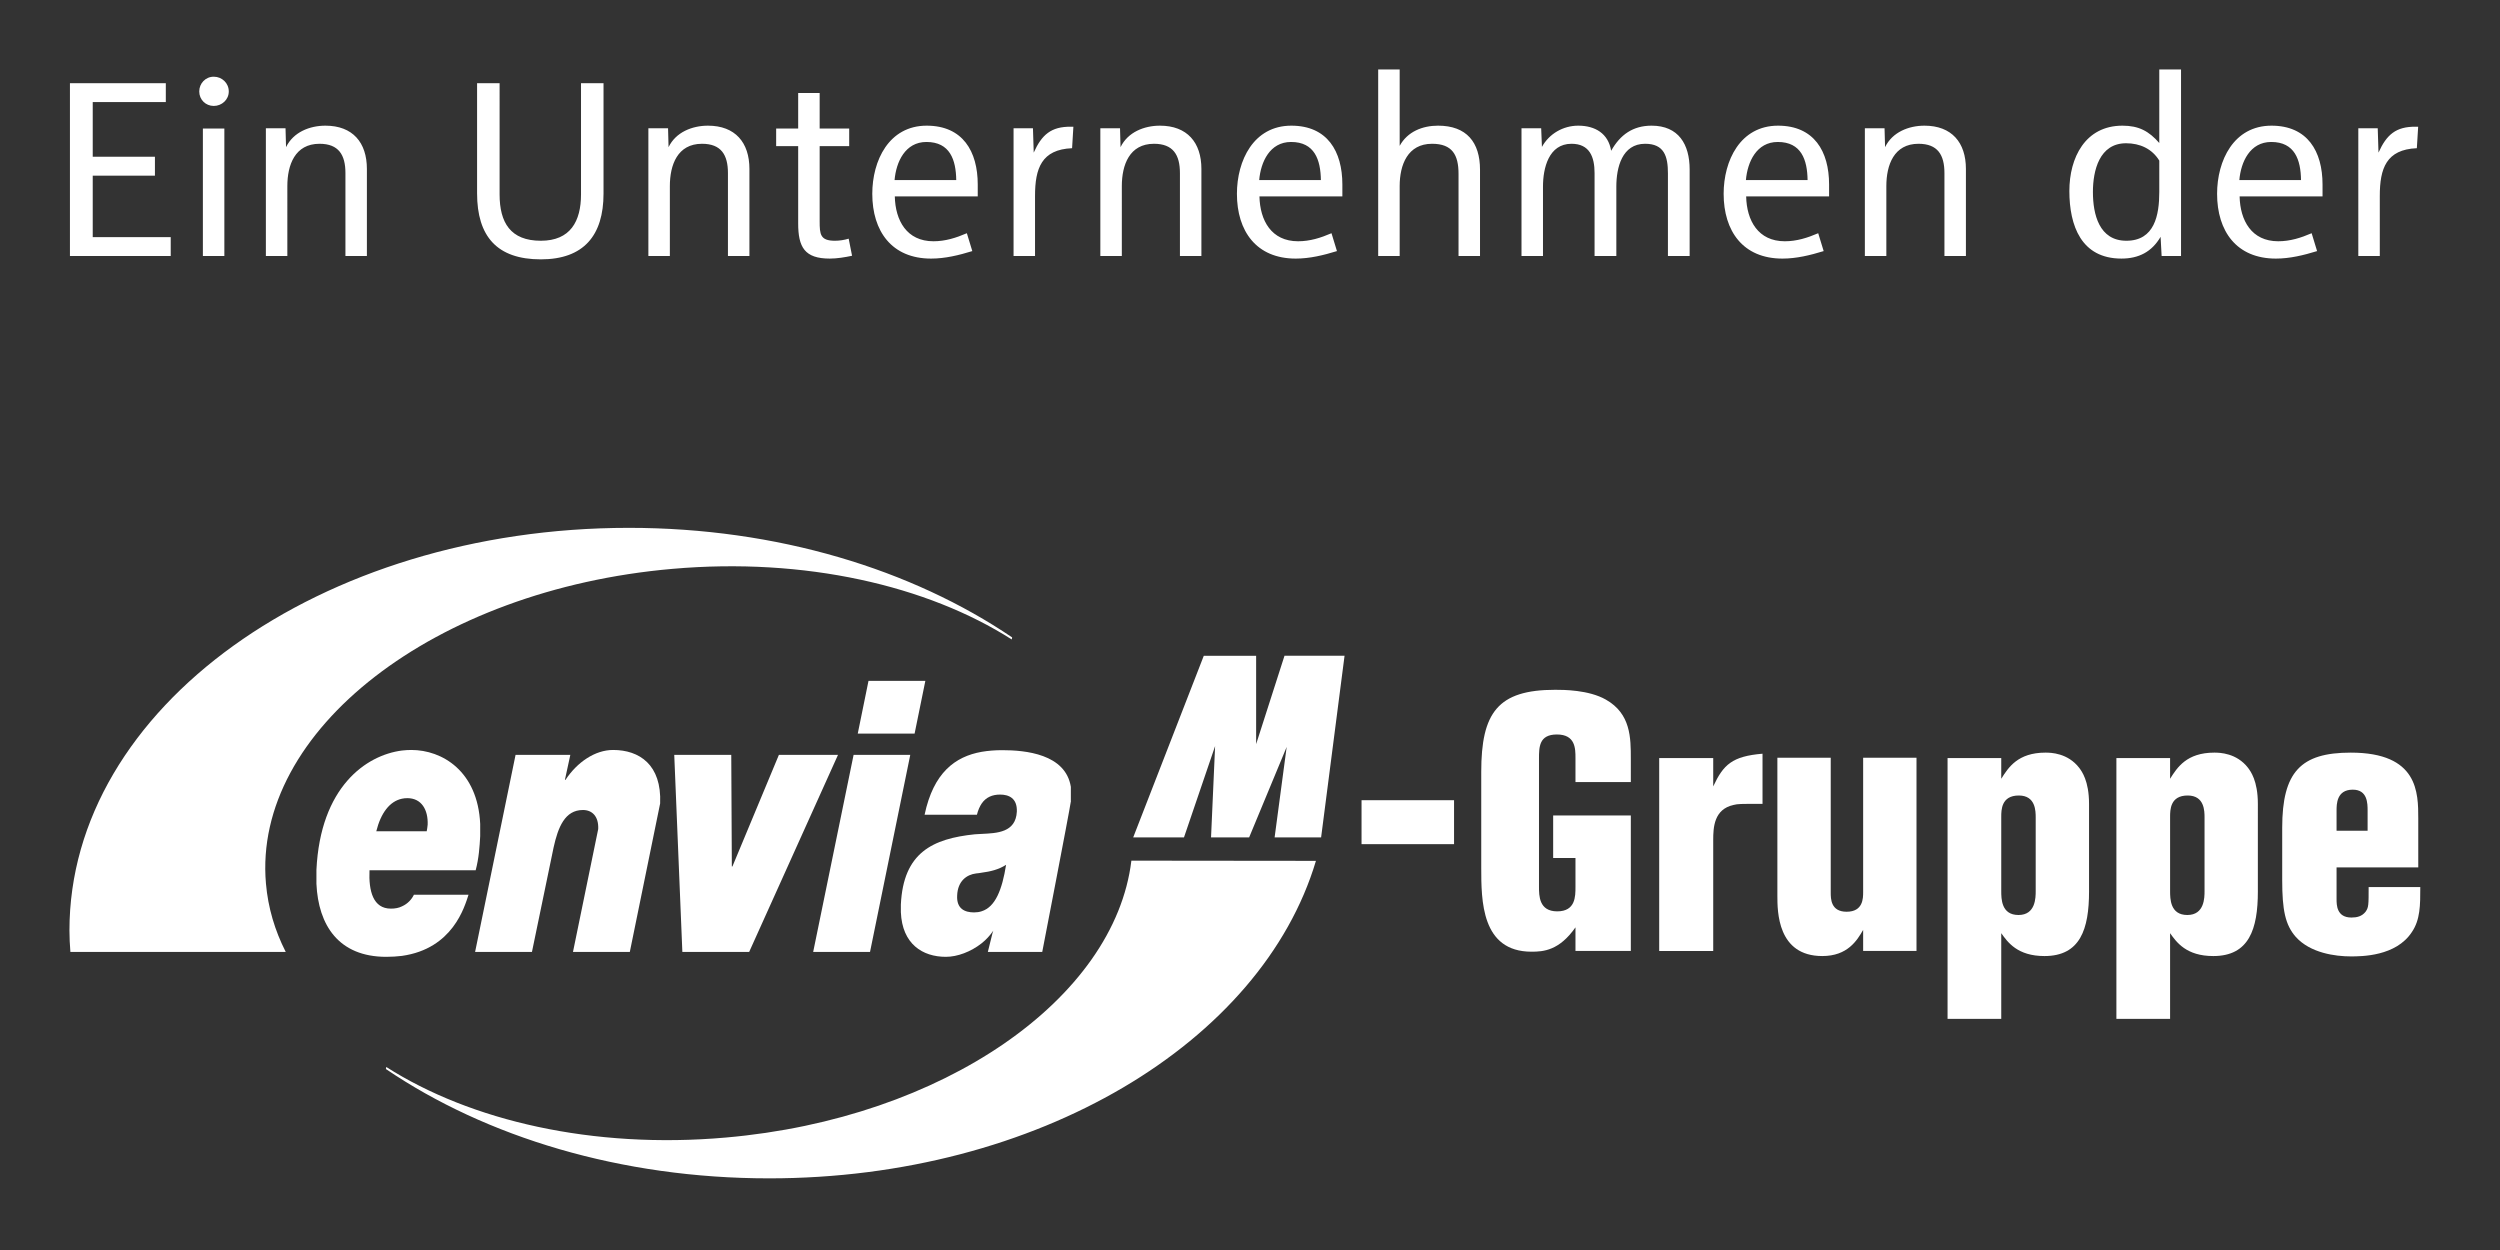
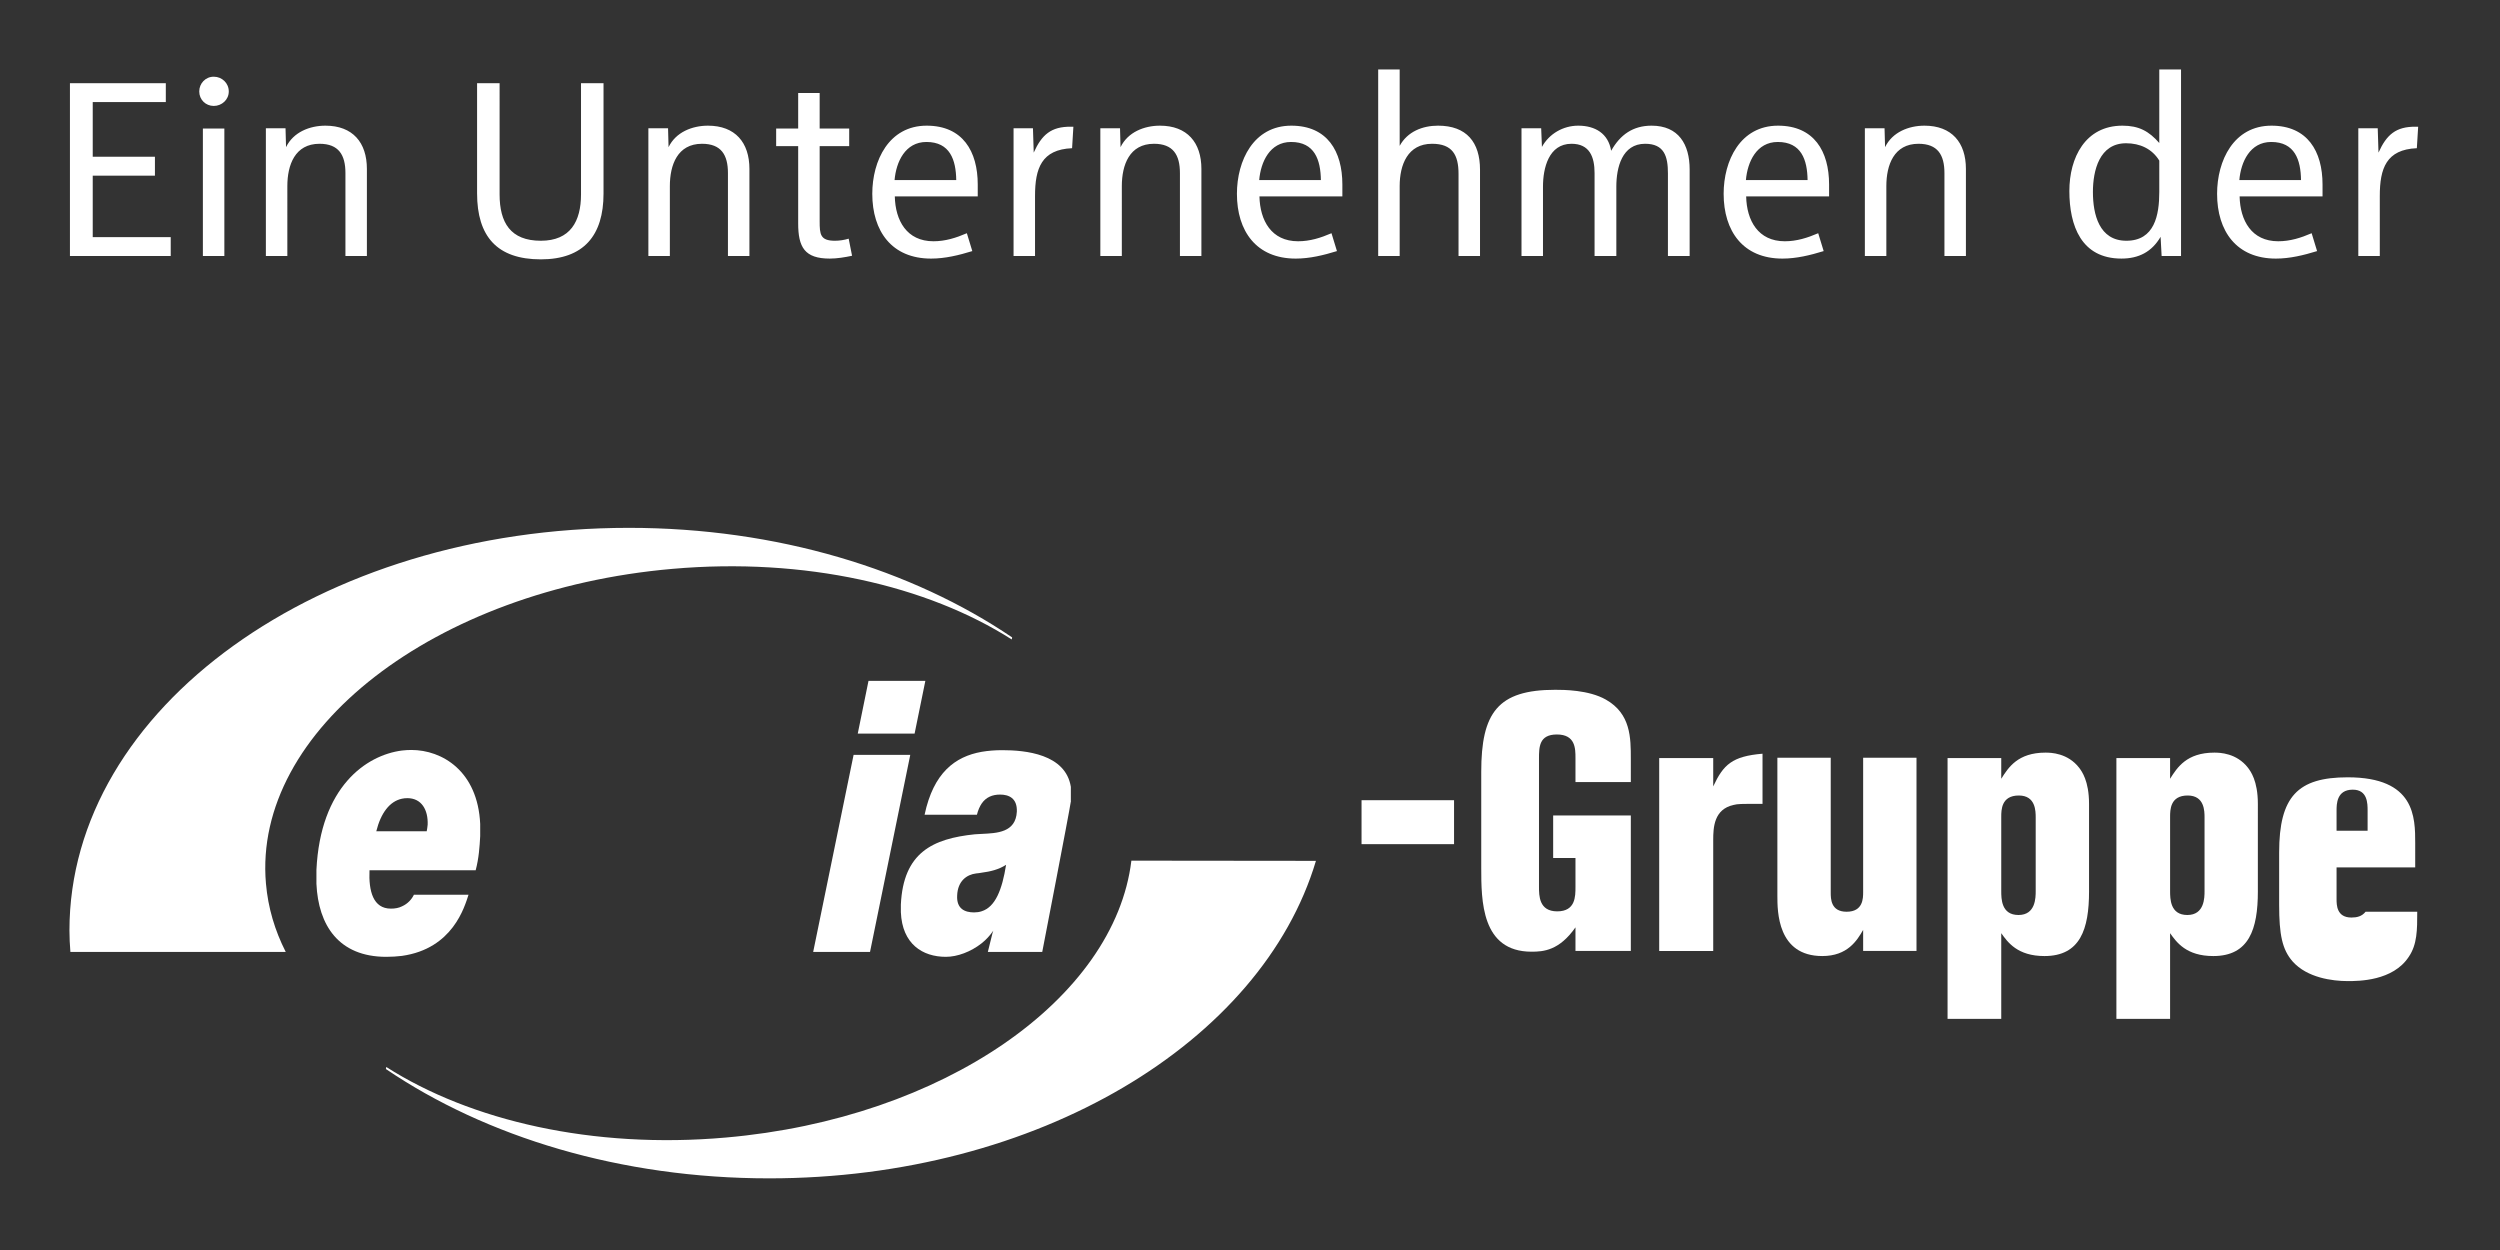
<svg xmlns="http://www.w3.org/2000/svg" version="1.1" x="0px" y="0px" width="360px" height="180px" viewBox="-10 -10 360 180" enable-background="new -10 -10 350 200" xml:space="preserve">
  <rect x="-10" y="-10" width="360" height="180" fill="#333333" stroke="none" />
  <defs>
</defs>
  <path fill="#FFFFFF" d="M179.496,113.963c-7.799,26.136-40.091,45.72-78.745,45.72c-21.358,0-40.765-5.957-55.183-15.744  l0.054-0.295c12.14,7.75,29.757,11.844,48.871,10.164c31.387-2.734,56.031-20.033,58.425-39.874L179.496,113.963z" />
  <path fill="#FFFFFF" d="M135.692,82.084c-12.145-7.752-29.767-11.848-48.874-10.167c-34.232,2.983-60.443,23.284-58.521,45.32  c0.302,3.473,1.275,6.753,2.849,9.843H0.136C0.054,126.049,0,125.02,0,123.991c0-32.014,36.081-57.981,80.558-57.981  c21.361,0,40.765,5.993,55.19,15.776L135.692,82.084z" />
-   <polygon fill="#FFFFFF" points="153.181,110.584 160.494,110.584 164.975,97.435 164.39,110.584 169.877,110.584 175.28,97.561   173.545,110.584 180.24,110.584 183.616,84.428 174.968,84.428 170.883,97.155 170.883,84.432 163.345,84.432 " />
  <path fill="#FFFFFF" d="M51.583,108.756c-0.026,0.301-0.083,0.676-0.137,0.95H47.87h-3.685c0.651-2.63,1.926-4.312,3.685-4.69  c0.248-0.057,0.513-0.082,0.787-0.082C50.717,104.934,51.665,106.639,51.583,108.756 M49.227,97.995  c-0.433,0-0.898,0.029-1.357,0.082c-5.178,0.676-11.737,5.26-12.304,17.185v0.107v1.898c0.268,5.966,3.2,10.517,10.059,10.517  c0.809,0,1.54-0.053,2.245-0.135c7.348-1.031,9.028-7.076,9.599-8.811h-7.865c-0.294,0.624-0.864,1.303-1.733,1.682  c-0.43,0.219-0.974,0.324-1.571,0.324c-2.576,0-3.223-2.52-3.092-5.527h4.664h10.625c0.46-1.735,0.568-3.389,0.651-4.91v-0.079  v-1.683C58.793,101.03,53.673,97.995,49.227,97.995" />
  <path fill="#FFFFFF" d="M131.355,121.223c-0.325,0.111-0.704,0.164-1.082,0.164c-1.305,0-2.552-0.49-2.441-2.441  c0.08-2.084,1.379-3.006,2.735-3.172c0.272-0.025,0.513-0.053,0.788-0.107c1.218-0.16,2.437-0.432,3.522-1.137  C134.307,118.11,133.334,120.602,131.355,121.223 M134.307,98.024c-1,0-2.006,0.078-2.952,0.239  c-3.825,0.679-6.939,3.012-8.213,9.056h7.535c0.162-0.65,0.402-1.189,0.678-1.601c0.624-0.919,1.547-1.3,2.657-1.3  c1.221,0,2.493,0.489,2.412,2.469c-0.164,3.01-2.875,3.088-5.069,3.195c-0.353,0.029-0.678,0.029-0.979,0.056  c-6.068,0.624-10.297,2.63-10.652,10.108v0.082v1.031c0.194,4.581,3.12,6.424,6.481,6.424c1.654,0,3.604-0.729,5.15-1.951  c0.65-0.516,1.218-1.137,1.681-1.818l-0.11,0.326l-0.678,2.74h7.834c0,0,3.905-20.167,4.094-21.522c0-0.029,0-0.053,0.026-0.082  v-2.169C143.443,98.563,137.643,98.024,134.307,98.024" />
-   <path fill="#FFFFFF" d="M58.414,127.081h8.186l3.117-15.045c0.648-2.927,1.628-5.396,4.228-5.396c1.327,0,2.278,0.922,2.198,2.738  l-3.634,17.703h8.184l4.368-21.386c0.238-5.587-3.006-7.7-6.774-7.7c-2.604,0-5.18,1.762-6.86,4.31h-0.081l0.782-3.604h-7.886  L58.414,127.081z" />
-   <polygon fill="#FFFFFF" points="110.673,98.698 102.162,98.698 95.467,114.774 95.384,114.774 95.302,98.698 87.092,98.698   88.259,127.079 97.879,127.079 " />
  <polygon fill="#FFFFFF" points="107.097,127.081 115.283,127.081 121.078,98.7 112.918,98.7 " />
  <polygon fill="#FFFFFF" points="123.25,88.047 115.064,88.047 113.517,95.636 121.703,95.636 " />
  <rect x="186.062" y="105.229" fill="#FFFFFF" width="13.321" height="6.329" />
  <path fill="#FFFFFF" d="M224.839,102.616h-7.971v-3.451c0-1.362,0-3.4-2.677-3.4c-2.577,0-2.577,1.828-2.577,3.505v18.412  c0,1.306,0,3.554,2.627,3.554s2.627-2.143,2.627-3.504v-4.182h-3.213v-6.123h11.184v19.512h-7.971v-3.399  c-2.339,3.347-4.622,3.505-6.324,3.505c-7.245,0-7.245-7.377-7.245-12.135v-13.76c0-8.524,2.382-11.819,10.647-11.819  c1.169,0,4.813,0,7.295,1.411c3.598,2.041,3.598,5.493,3.598,8.578V102.616z" />
  <path fill="#FFFFFF" d="M236.704,103.243c1.46-3.137,2.723-4.342,7.099-4.709v7.22c-3.355,0-3.498,0-4.178,0.16  c-2.822,0.627-2.921,3.242-2.921,5.07v15.957h-7.779v-27.78h7.779V103.243z" />
  <path fill="#FFFFFF" d="M265.976,99.112v27.826h-7.683v-3.032c-0.875,1.517-2.236,3.765-5.881,3.765c-6.47,0-6.47-6.436-6.47-8.684  V99.112h7.683v19.406c0,0.889,0,2.772,2.285,2.772c2.383,0,2.383-1.938,2.383-2.825V99.112H265.976z" />
  <path fill="#FFFFFF" d="M278.18,118.307c0,1.1,0,3.453,2.481,3.453c2.479,0,2.479-2.511,2.479-3.453v-10.565  c0-0.942,0-3.19-2.432-3.19c-2.528,0-2.528,2.092-2.528,3.086V118.307z M290.823,118.36c0,5.438-1.263,9.311-6.42,9.311  c-3.89,0-5.298-1.989-6.223-3.295v12.345h-7.731v-37.56h7.731v2.982c1.021-1.621,2.383-3.766,6.368-3.766  c0.781,0,3.21,0.052,4.863,2.197c0.341,0.47,1.411,1.832,1.411,5.179V118.36z" />
  <path fill="#FFFFFF" d="M302.494,118.307c0,1.1,0,3.453,2.479,3.453c2.481,0,2.481-2.511,2.481-3.453v-10.565  c0-0.942,0-3.19-2.432-3.19c-2.528,0-2.528,2.092-2.528,3.086V118.307z M315.133,118.36c0,5.438-1.263,9.311-6.418,9.311  c-3.889,0-5.301-1.989-6.222-3.295v12.345h-7.732v-37.56h7.732v2.982c1.021-1.621,2.382-3.766,6.368-3.766  c0.778,0,3.21,0.052,4.862,2.197c0.342,0.47,1.409,1.832,1.409,5.179V118.36z" />
-   <path fill="#FFFFFF" d="M326.465,109.625h4.47v-2.881c0-1.044,0-3.032-2.137-3.032c-2.333,0-2.333,2.093-2.333,3.032V109.625z   M338.23,114.909h-11.765v4.551c0,0.834,0,2.665,2.138,2.665c0.778,0,1.507-0.155,2.041-0.837c0.44-0.627,0.44-0.939,0.44-3.555  h7.438c0,2.615,0,4.707-1.216,6.488c-2.286,3.501-7.245,3.501-8.8,3.501c-2.189,0-5.834-0.47-7.927-2.825  c-1.508-1.727-1.942-3.869-1.942-8.158v-7.533c0-8.057,2.674-10.828,9.869-10.828c9.724,0,9.724,5.755,9.724,9.521V114.909z" />
+   <path fill="#FFFFFF" d="M326.465,109.625h4.47v-2.881c0-1.044,0-3.032-2.137-3.032c-2.333,0-2.333,2.093-2.333,3.032V109.625z   M338.23,114.909h-11.765v4.551c0,0.834,0,2.665,2.138,2.665c0.778,0,1.507-0.155,2.041-0.837h7.438c0,2.615,0,4.707-1.216,6.488c-2.286,3.501-7.245,3.501-8.8,3.501c-2.189,0-5.834-0.47-7.927-2.825  c-1.508-1.727-1.942-3.869-1.942-8.158v-7.533c0-8.057,2.674-10.828,9.869-10.828c9.724,0,9.724,5.755,9.724,9.521V114.909z" />
  <path fill="#FFFFFF" d="M338.215,8.247h-0.338c-2.872-0.036-4.216,1.154-5.373,3.729l-0.111-3.506h-2.796v18.395h3.094v-8.654  c0-3.959,0.933-6.684,5.335-6.869L338.215,8.247z M321.346,15.934h-8.881c0.222-2.615,1.53-5.49,4.592-5.49  C320.451,10.444,321.311,13.021,321.346,15.934 M324.445,18.281v-1.713c0-4.78-2.163-8.472-7.353-8.472  c-5.449,0-7.831,5.037-7.831,9.812c0,5.378,2.793,9.329,8.467,9.329c2.015,0,3.991-0.483,5.933-1.08l-0.784-2.574  c-1.565,0.672-3.099,1.159-4.813,1.159c-3.843,0-5.484-2.988-5.56-6.461H324.445z M300.937,17.648c0,3.322-0.671,7.02-4.741,7.02  c-3.921,0-4.816-3.807-4.816-7.02c0-3.099,0.933-7.019,4.778-7.019c1.98,0,3.735,0.785,4.779,2.501V17.648z M304.068,26.864V0  h-3.131v10.594c-1.493-1.715-2.951-2.498-5.304-2.498c-5.373,0-7.645,4.626-7.645,9.403c0,5.003,1.714,9.737,7.496,9.737  c2.501,0,4.37-0.966,5.642-3.131l0.148,2.758H304.068z M273.092,26.864V14.326c0-3.808-2.049-6.229-5.968-6.229  c-2.277,0-4.63,0.932-5.674,3.094l-0.076-2.721h-2.834v18.395h3.094V16.792c0-3.023,1.085-6.088,4.63-6.088  c2.768,0,3.735,1.605,3.735,4.219v11.941H273.092z M250.292,15.934h-8.881c0.222-2.615,1.528-5.49,4.587-5.49  C249.398,10.444,250.254,13.021,250.292,15.934 M253.389,18.281v-1.713c0-4.78-2.166-8.472-7.351-8.472  c-5.449,0-7.834,5.037-7.834,9.812c0,5.378,2.793,9.329,8.467,9.329c2.015,0,3.994-0.483,5.937-1.08l-0.787-2.574  c-1.566,0.672-3.097,1.159-4.811,1.159c-3.846,0-5.49-2.988-5.563-6.461H253.389z M233.309,26.864V14.4  c0-3.621-1.601-6.304-5.481-6.304c-2.688,0-4.519,1.305-5.822,3.617c-0.411-2.5-2.312-3.617-4.74-3.617  c-2.164,0-4.182,1.156-5.228,3.059l-0.108-2.686h-2.834v18.395h3.094v-9.998c0-2.65,0.819-6.162,4.107-6.162  c2.616,0,3.321,1.904,3.321,4.219v11.941h3.135v-9.998c0-2.725,0.818-6.162,4.143-6.162c2.764,0,3.286,1.83,3.286,4.258v11.902  H233.309z M203.122,26.864V14.438c0-3.955-1.939-6.342-6.044-6.342c-2.242,0-4.406,0.857-5.525,2.908V0h-3.094v26.864h3.094V16.792  c0-3.063,1.154-6.088,4.665-6.088c2.915,0,3.811,1.605,3.811,4.332v11.828H203.122z M180.208,15.934h-8.884  c0.225-2.615,1.529-5.49,4.589-5.49C179.309,10.444,180.167,13.021,180.208,15.934 M183.301,18.281v-1.713  c0-4.78-2.164-8.472-7.351-8.472c-5.448,0-7.833,5.037-7.833,9.812c0,5.378,2.798,9.329,8.466,9.329c2.018,0,3.997-0.483,5.937-1.08  l-0.785-2.574c-1.568,0.672-3.096,1.159-4.813,1.159c-3.846,0-5.487-2.988-5.562-6.461H183.301z M163.002,26.864V14.326  c0-3.808-2.051-6.229-5.968-6.229c-2.277,0-4.63,0.932-5.676,3.094l-0.074-2.721h-2.834v18.395h3.094V16.792  c0-3.023,1.084-6.088,4.631-6.088c2.762,0,3.735,1.605,3.735,4.219v11.941H163.002z M144.567,8.247h-0.337  c-2.873-0.036-4.216,1.154-5.374,3.729l-0.111-3.506h-2.793v18.395h3.092v-8.654c0-3.959,0.932-6.684,5.336-6.869L144.567,8.247z   M127.699,15.934h-8.882c0.225-2.615,1.529-5.49,4.589-5.49C126.802,10.444,127.66,13.021,127.699,15.934 M130.795,18.281v-1.713  c0-4.78-2.165-8.472-7.352-8.472c-5.448,0-7.834,5.037-7.834,9.812c0,5.378,2.797,9.329,8.468,9.329c2.015,0,3.994-0.483,5.935-1.08  l-0.785-2.574c-1.567,0.672-3.096,1.159-4.813,1.159c-3.846,0-5.487-2.988-5.562-6.461H130.795z M112.697,26.829l-0.487-2.46  c-0.633,0.188-1.305,0.299-1.977,0.299c-2.128,0-2.202-0.932-2.202-2.831V11.042h4.253V8.509h-4.253V3.395h-3.094v5.114h-3.171  v2.532h3.171v11.133c0,3.425,0.932,5.063,4.55,5.063C110.532,27.237,111.652,27.052,112.697,26.829 M97.917,26.864V14.326  c0-3.808-2.051-6.229-5.968-6.229c-2.279,0-4.631,0.932-5.676,3.094L86.2,8.469h-2.834v18.395h3.094V16.792  c0-3.023,1.083-6.088,4.63-6.088c2.766,0,3.734,1.605,3.734,4.219v11.941H97.917z M76.908,17.875V1.977h-3.242v16.011  c0,3.882-1.53,6.68-5.789,6.68c-4.367,0-5.935-2.612-5.935-6.68V1.977H58.7v15.861c0,6.196,2.869,9.51,9.177,9.51  C74.075,27.348,76.908,23.885,76.908,17.875 M42.833,26.864V14.326c0-3.808-2.047-6.229-5.968-6.229  c-2.277,0-4.627,0.932-5.675,3.094l-0.074-2.721h-2.83v18.395h3.092V16.792c0-3.023,1.085-6.088,4.632-6.088  c2.761,0,3.732,1.605,3.732,4.219v11.941H42.833z M22.307,8.509h-3.092v18.354h3.092V8.509z M22.944,3.168  c0-1.191-0.971-2.123-2.162-2.123c-1.194,0-2.09,0.968-2.09,2.123c0,1.193,0.935,2.087,2.09,2.087  C21.937,5.255,22.944,4.362,22.944,3.168 M14.584,26.864v-2.72H3.353v-8.849h8.957v-2.721H3.353V4.697h10.524v-2.72H0.071v24.887  H14.584z" />
</svg>